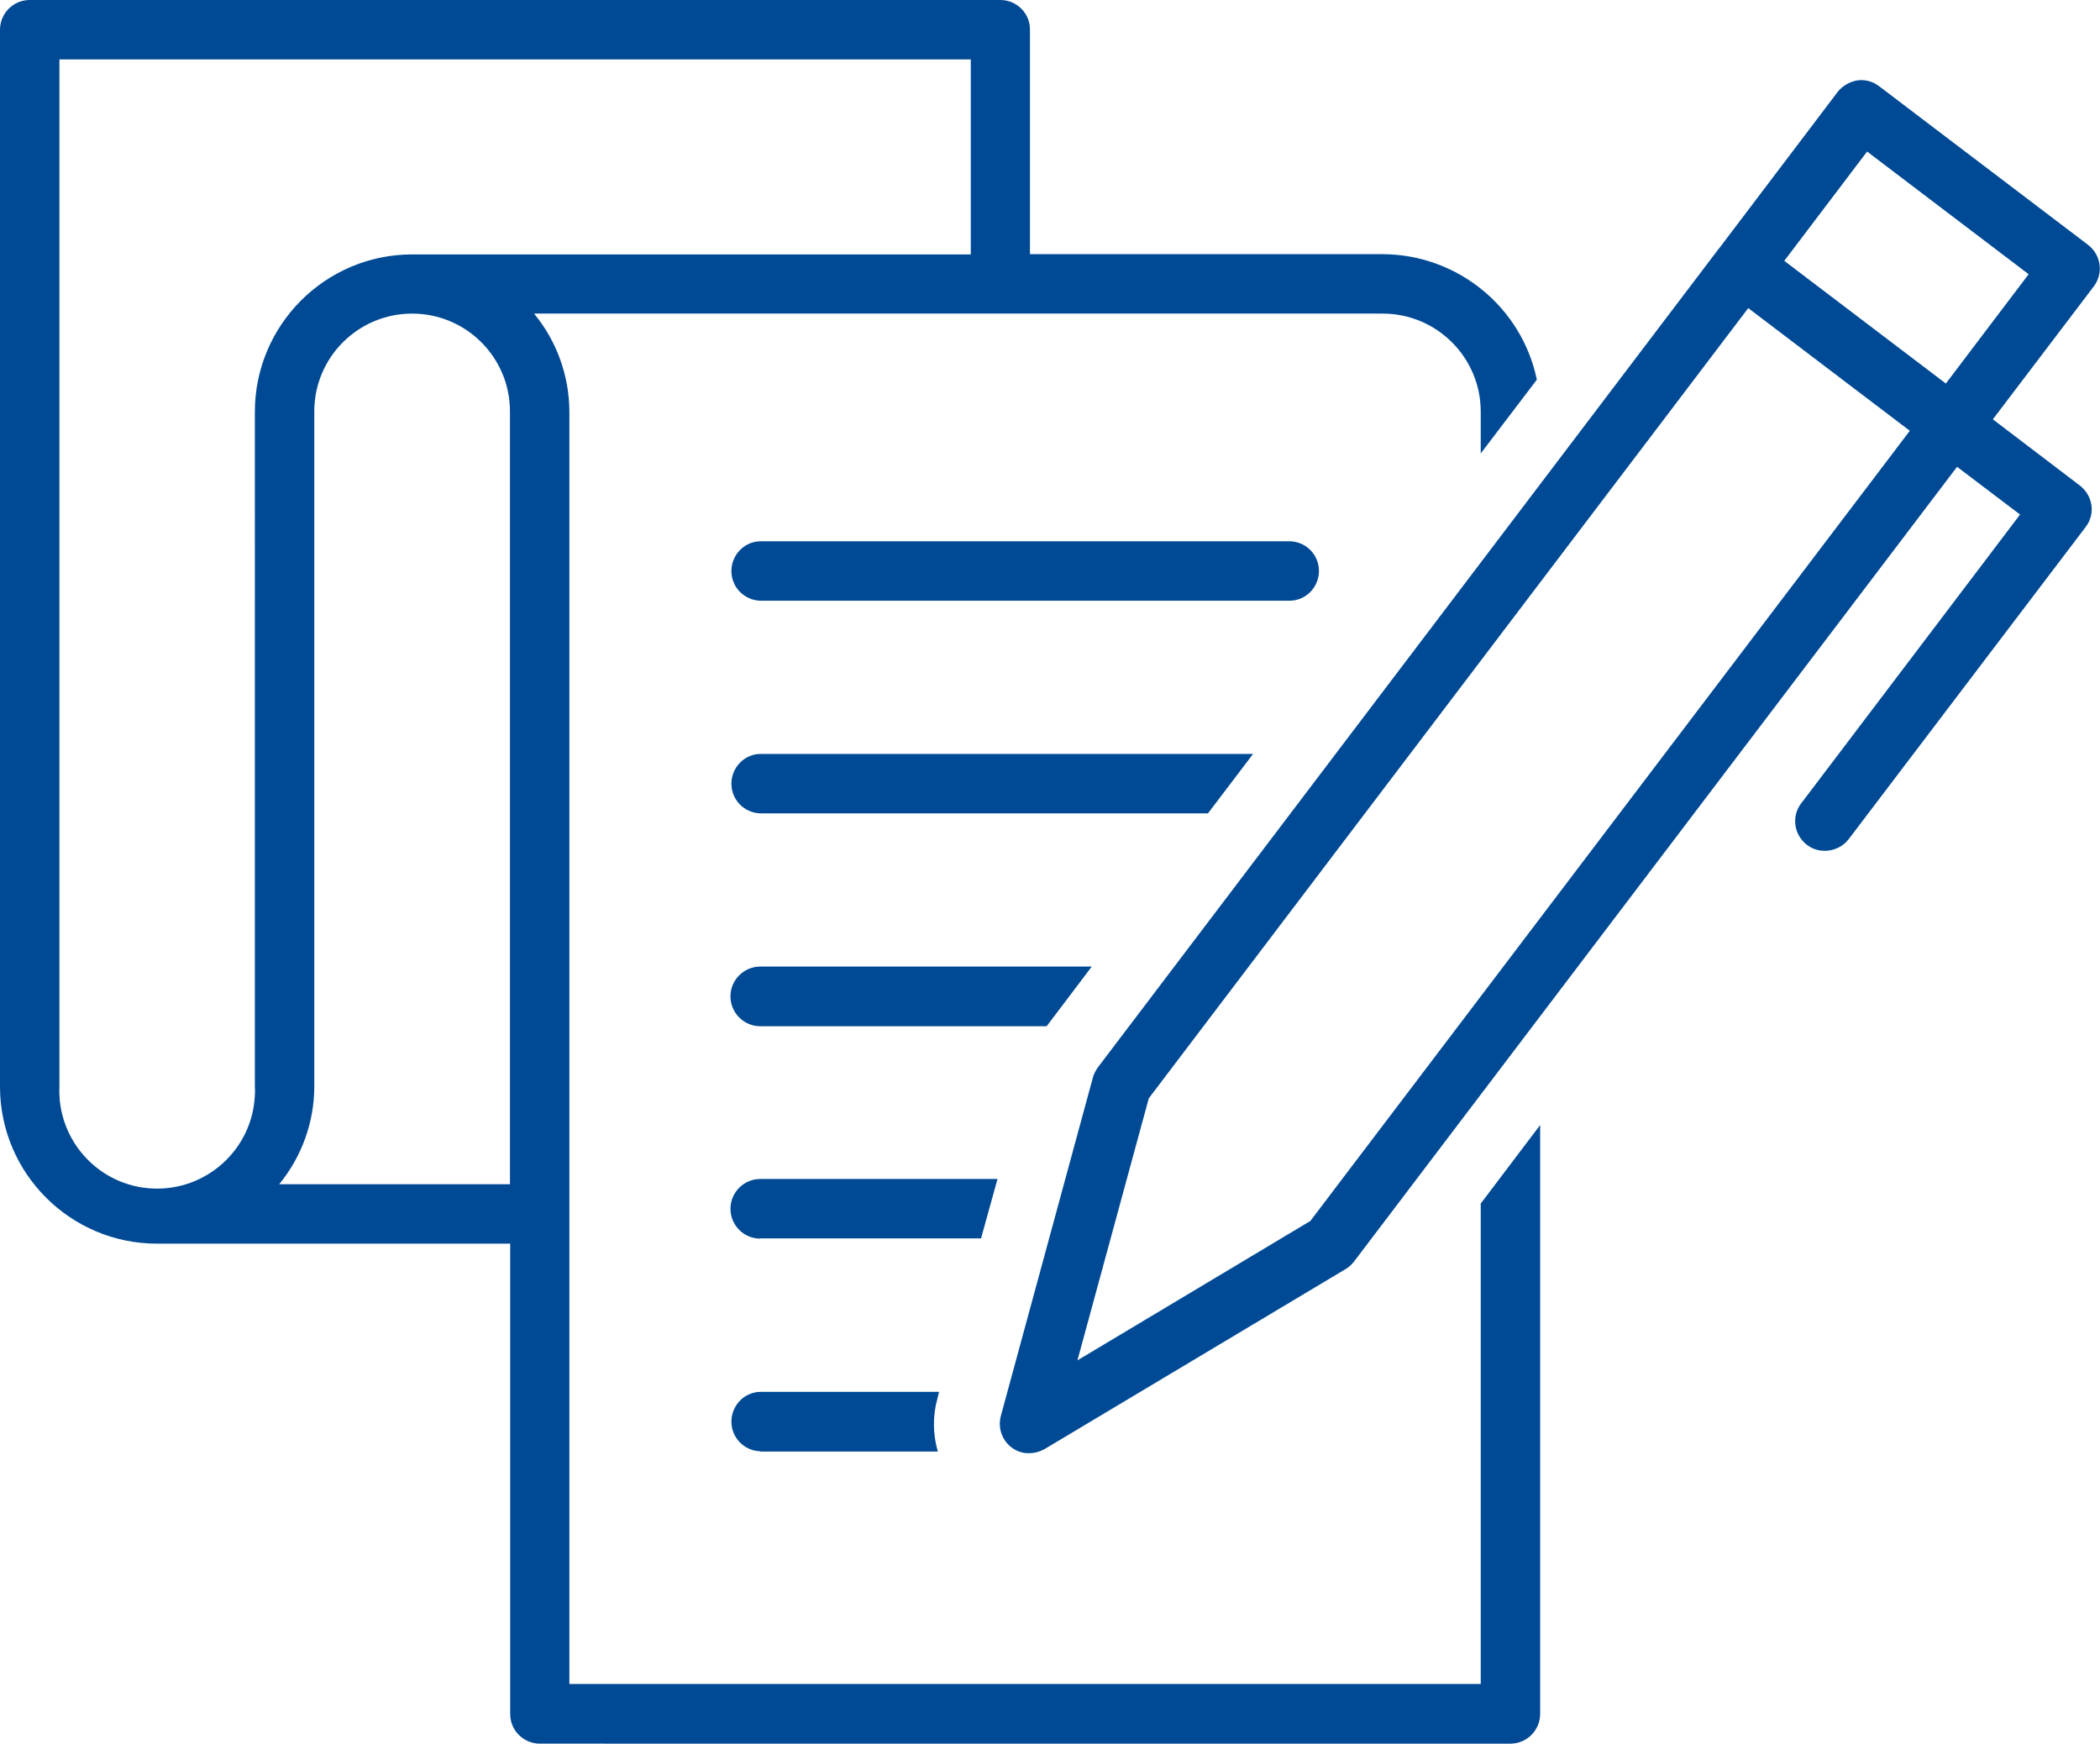
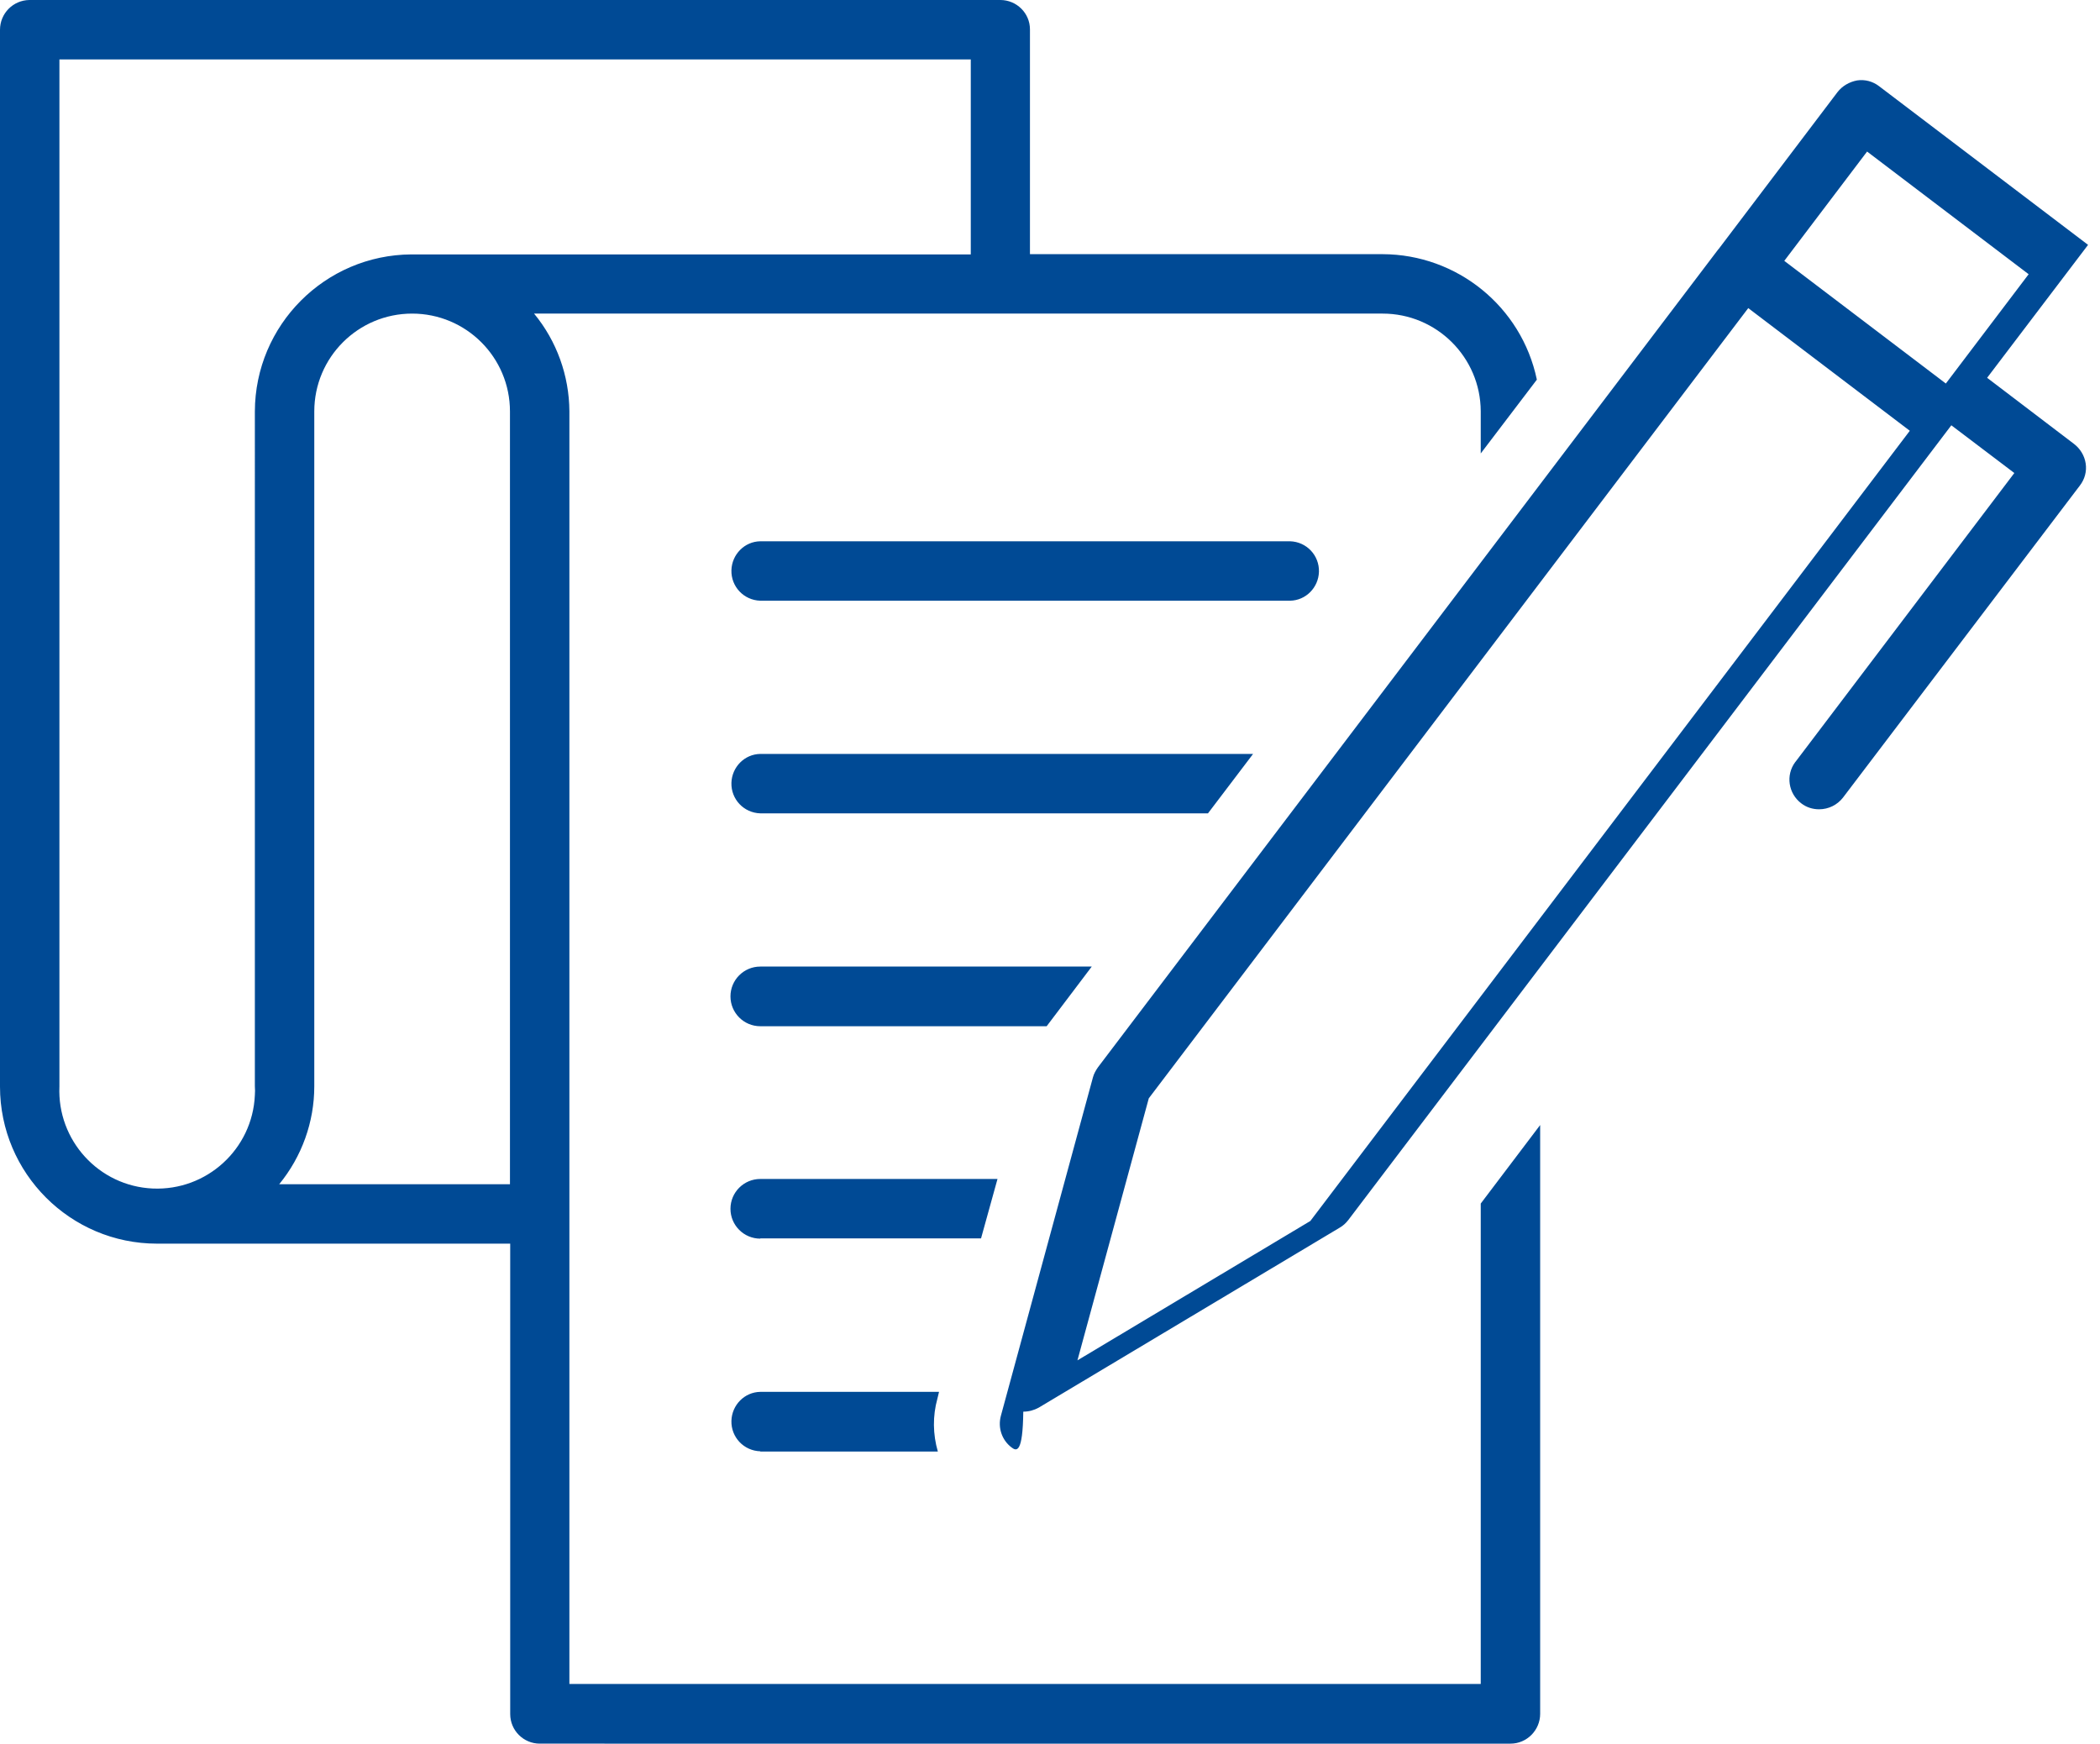
<svg xmlns="http://www.w3.org/2000/svg" version="1.1" id="Calque_1" x="0px" y="0px" viewBox="0 0 88 73.06" style="enable-background:new 0 0 88 73.06;" xml:space="preserve">
  <style type="text/css">
	.st0{fill:#004A95;}
</style>
-   <path id="icon_pour_quoi" class="st0" d="M22.62,73.06c-0.68,0-1.24-0.55-1.24-1.24c0,0,0-0.01,0-0.01v-19.7H6.58  C2.95,52.11,0,49.16,0,45.53V1.25C0,0.56,0.55,0.01,1.23,0c0,0,0.01,0,0.01,0h40.68c0.68,0,1.24,0.55,1.24,1.23c0,0,0,0.01,0,0.01  v9.41h14.78c3.12,0.01,5.82,2.2,6.46,5.25v0.01l-2.35,3.09v-1.77c-0.01-2.26-1.85-4.09-4.11-4.09H22.38  c0.95,1.15,1.47,2.6,1.48,4.09v53.33h38.19V50.43l2.49-3.29v24.67c0,0.69-0.56,1.25-1.24,1.25L22.62,73.06z M13.17,17.24v28.28  c0,1.49-0.52,2.94-1.47,4.1h9.67V17.24c0-2.27-1.84-4.1-4.1-4.1C15.01,13.14,13.17,14.97,13.17,17.24L13.17,17.24L13.17,17.24z   M2.49,45.52c-0.1,2.26,1.65,4.18,3.91,4.28s4.18-1.65,4.28-3.91c0.01-0.12,0.01-0.25,0-0.38V17.24c0.01-3.62,2.94-6.56,6.56-6.58  h23.44V2.49H2.49V45.52z M42.39,60.65c-0.41-0.31-0.58-0.83-0.45-1.32l3.86-14.19c0.04-0.15,0.12-0.29,0.21-0.42l26-34.28  c0.01,0,0.01,0,0.01-0.01v0l0.01-0.01L77,3.86c0.2-0.26,0.5-0.43,0.82-0.49c0.33-0.05,0.66,0.04,0.92,0.24l8.76,6.65  c0.55,0.42,0.65,1.2,0.24,1.74l-4.23,5.57l3.64,2.77c0.26,0.2,0.44,0.49,0.49,0.82s-0.04,0.66-0.24,0.92l-9.93,13.08  c-0.24,0.31-0.61,0.49-1,0.49c-0.27,0-0.53-0.08-0.75-0.25c-0.54-0.41-0.66-1.18-0.25-1.73c0,0,0.01-0.01,0.01-0.01l9.17-12.1  l-2.64-2l-25.27,33.3c-0.1,0.13-0.22,0.24-0.36,0.32l-12.61,7.54c-0.2,0.11-0.42,0.17-0.65,0.17C42.86,60.9,42.6,60.81,42.39,60.65  L42.39,60.65z M48.14,46.02L45.15,57l9.76-5.84l25.12-33.11l-6.77-5.14L48.14,46.02z M74.77,10.93l6.77,5.14l3.47-4.58l-6.77-5.14  L74.77,10.93z M31.86,60.81c-0.69-0.02-1.23-0.59-1.21-1.28c0.02-0.66,0.55-1.2,1.21-1.21h7.49l-0.07,0.29  c-0.2,0.72-0.19,1.49,0.02,2.21H31.86z M31.86,51.9c-0.69,0-1.25-0.56-1.25-1.25s0.56-1.25,1.25-1.25h9.94l-0.69,2.49H31.86z   M31.86,43c-0.69,0-1.25-0.56-1.25-1.25s0.56-1.25,1.25-1.25h13.89L43.86,43H31.86z M31.86,34.08c-0.69-0.02-1.23-0.59-1.21-1.28  c0.02-0.66,0.55-1.2,1.21-1.21h20.65l-1.89,2.49H31.86z M31.86,25.17c-0.69-0.02-1.23-0.59-1.21-1.28c0.02-0.66,0.55-1.2,1.21-1.21  h22.2c0.69,0.02,1.23,0.59,1.21,1.28c-0.02,0.66-0.55,1.2-1.21,1.21H31.86z" />
+   <path id="icon_pour_quoi" class="st0" d="M22.62,73.06c-0.68,0-1.24-0.55-1.24-1.24c0,0,0-0.01,0-0.01v-19.7H6.58  C2.95,52.11,0,49.16,0,45.53V1.25C0,0.56,0.55,0.01,1.23,0c0,0,0.01,0,0.01,0h40.68c0.68,0,1.24,0.55,1.24,1.23c0,0,0,0.01,0,0.01  v9.41h14.78c3.12,0.01,5.82,2.2,6.46,5.25v0.01l-2.35,3.09v-1.77c-0.01-2.26-1.85-4.09-4.11-4.09H22.38  c0.95,1.15,1.47,2.6,1.48,4.09v53.33h38.19V50.43l2.49-3.29v24.67c0,0.69-0.56,1.25-1.24,1.25L22.62,73.06z M13.17,17.24v28.28  c0,1.49-0.52,2.94-1.47,4.1h9.67V17.24c0-2.27-1.84-4.1-4.1-4.1C15.01,13.14,13.17,14.97,13.17,17.24L13.17,17.24L13.17,17.24z   M2.49,45.52c-0.1,2.26,1.65,4.18,3.91,4.28s4.18-1.65,4.28-3.91c0.01-0.12,0.01-0.25,0-0.38V17.24c0.01-3.62,2.94-6.56,6.56-6.58  h23.44V2.49H2.49V45.52z M42.39,60.65c-0.41-0.31-0.58-0.83-0.45-1.32l3.86-14.19c0.04-0.15,0.12-0.29,0.21-0.42l26-34.28  c0.01,0,0.01,0,0.01-0.01v0l0.01-0.01L77,3.86c0.2-0.26,0.5-0.43,0.82-0.49c0.33-0.05,0.66,0.04,0.92,0.24l8.76,6.65  l-4.23,5.57l3.64,2.77c0.26,0.2,0.44,0.49,0.49,0.82s-0.04,0.66-0.24,0.92l-9.93,13.08  c-0.24,0.31-0.61,0.49-1,0.49c-0.27,0-0.53-0.08-0.75-0.25c-0.54-0.41-0.66-1.18-0.25-1.73c0,0,0.01-0.01,0.01-0.01l9.17-12.1  l-2.64-2l-25.27,33.3c-0.1,0.13-0.22,0.24-0.36,0.32l-12.61,7.54c-0.2,0.11-0.42,0.17-0.65,0.17C42.86,60.9,42.6,60.81,42.39,60.65  L42.39,60.65z M48.14,46.02L45.15,57l9.76-5.84l25.12-33.11l-6.77-5.14L48.14,46.02z M74.77,10.93l6.77,5.14l3.47-4.58l-6.77-5.14  L74.77,10.93z M31.86,60.81c-0.69-0.02-1.23-0.59-1.21-1.28c0.02-0.66,0.55-1.2,1.21-1.21h7.49l-0.07,0.29  c-0.2,0.72-0.19,1.49,0.02,2.21H31.86z M31.86,51.9c-0.69,0-1.25-0.56-1.25-1.25s0.56-1.25,1.25-1.25h9.94l-0.69,2.49H31.86z   M31.86,43c-0.69,0-1.25-0.56-1.25-1.25s0.56-1.25,1.25-1.25h13.89L43.86,43H31.86z M31.86,34.08c-0.69-0.02-1.23-0.59-1.21-1.28  c0.02-0.66,0.55-1.2,1.21-1.21h20.65l-1.89,2.49H31.86z M31.86,25.17c-0.69-0.02-1.23-0.59-1.21-1.28c0.02-0.66,0.55-1.2,1.21-1.21  h22.2c0.69,0.02,1.23,0.59,1.21,1.28c-0.02,0.66-0.55,1.2-1.21,1.21H31.86z" />
</svg>